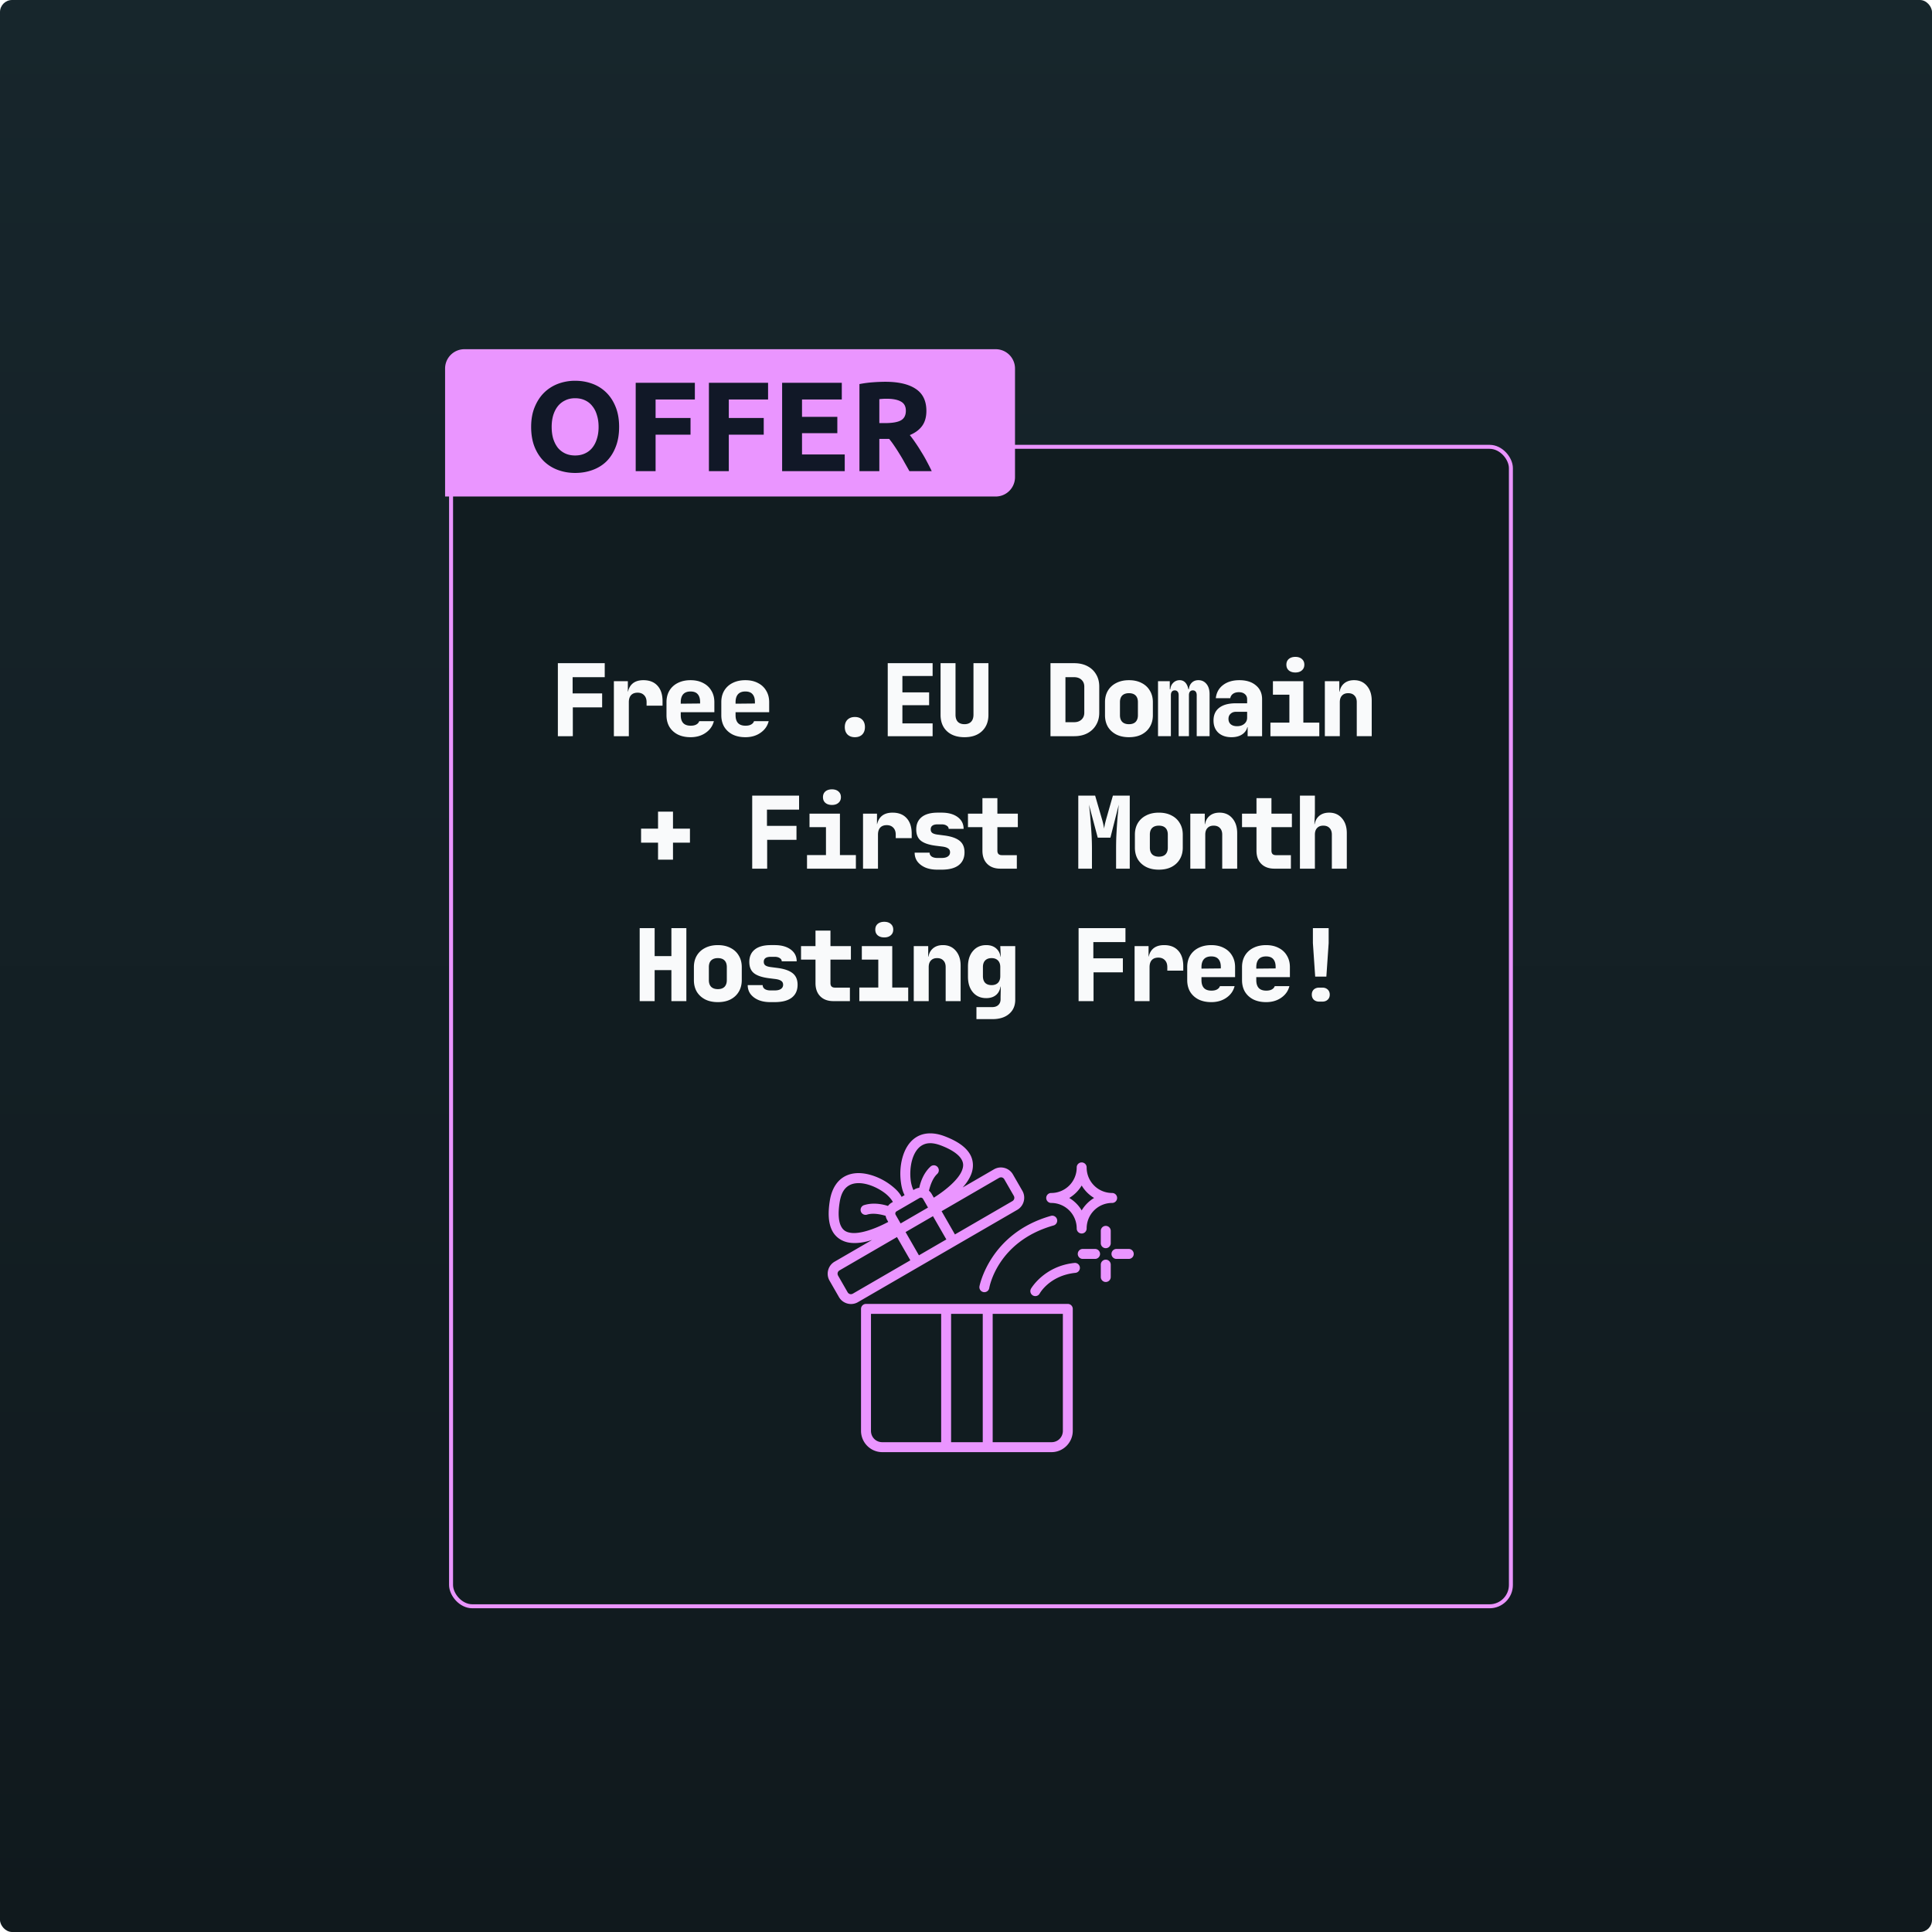
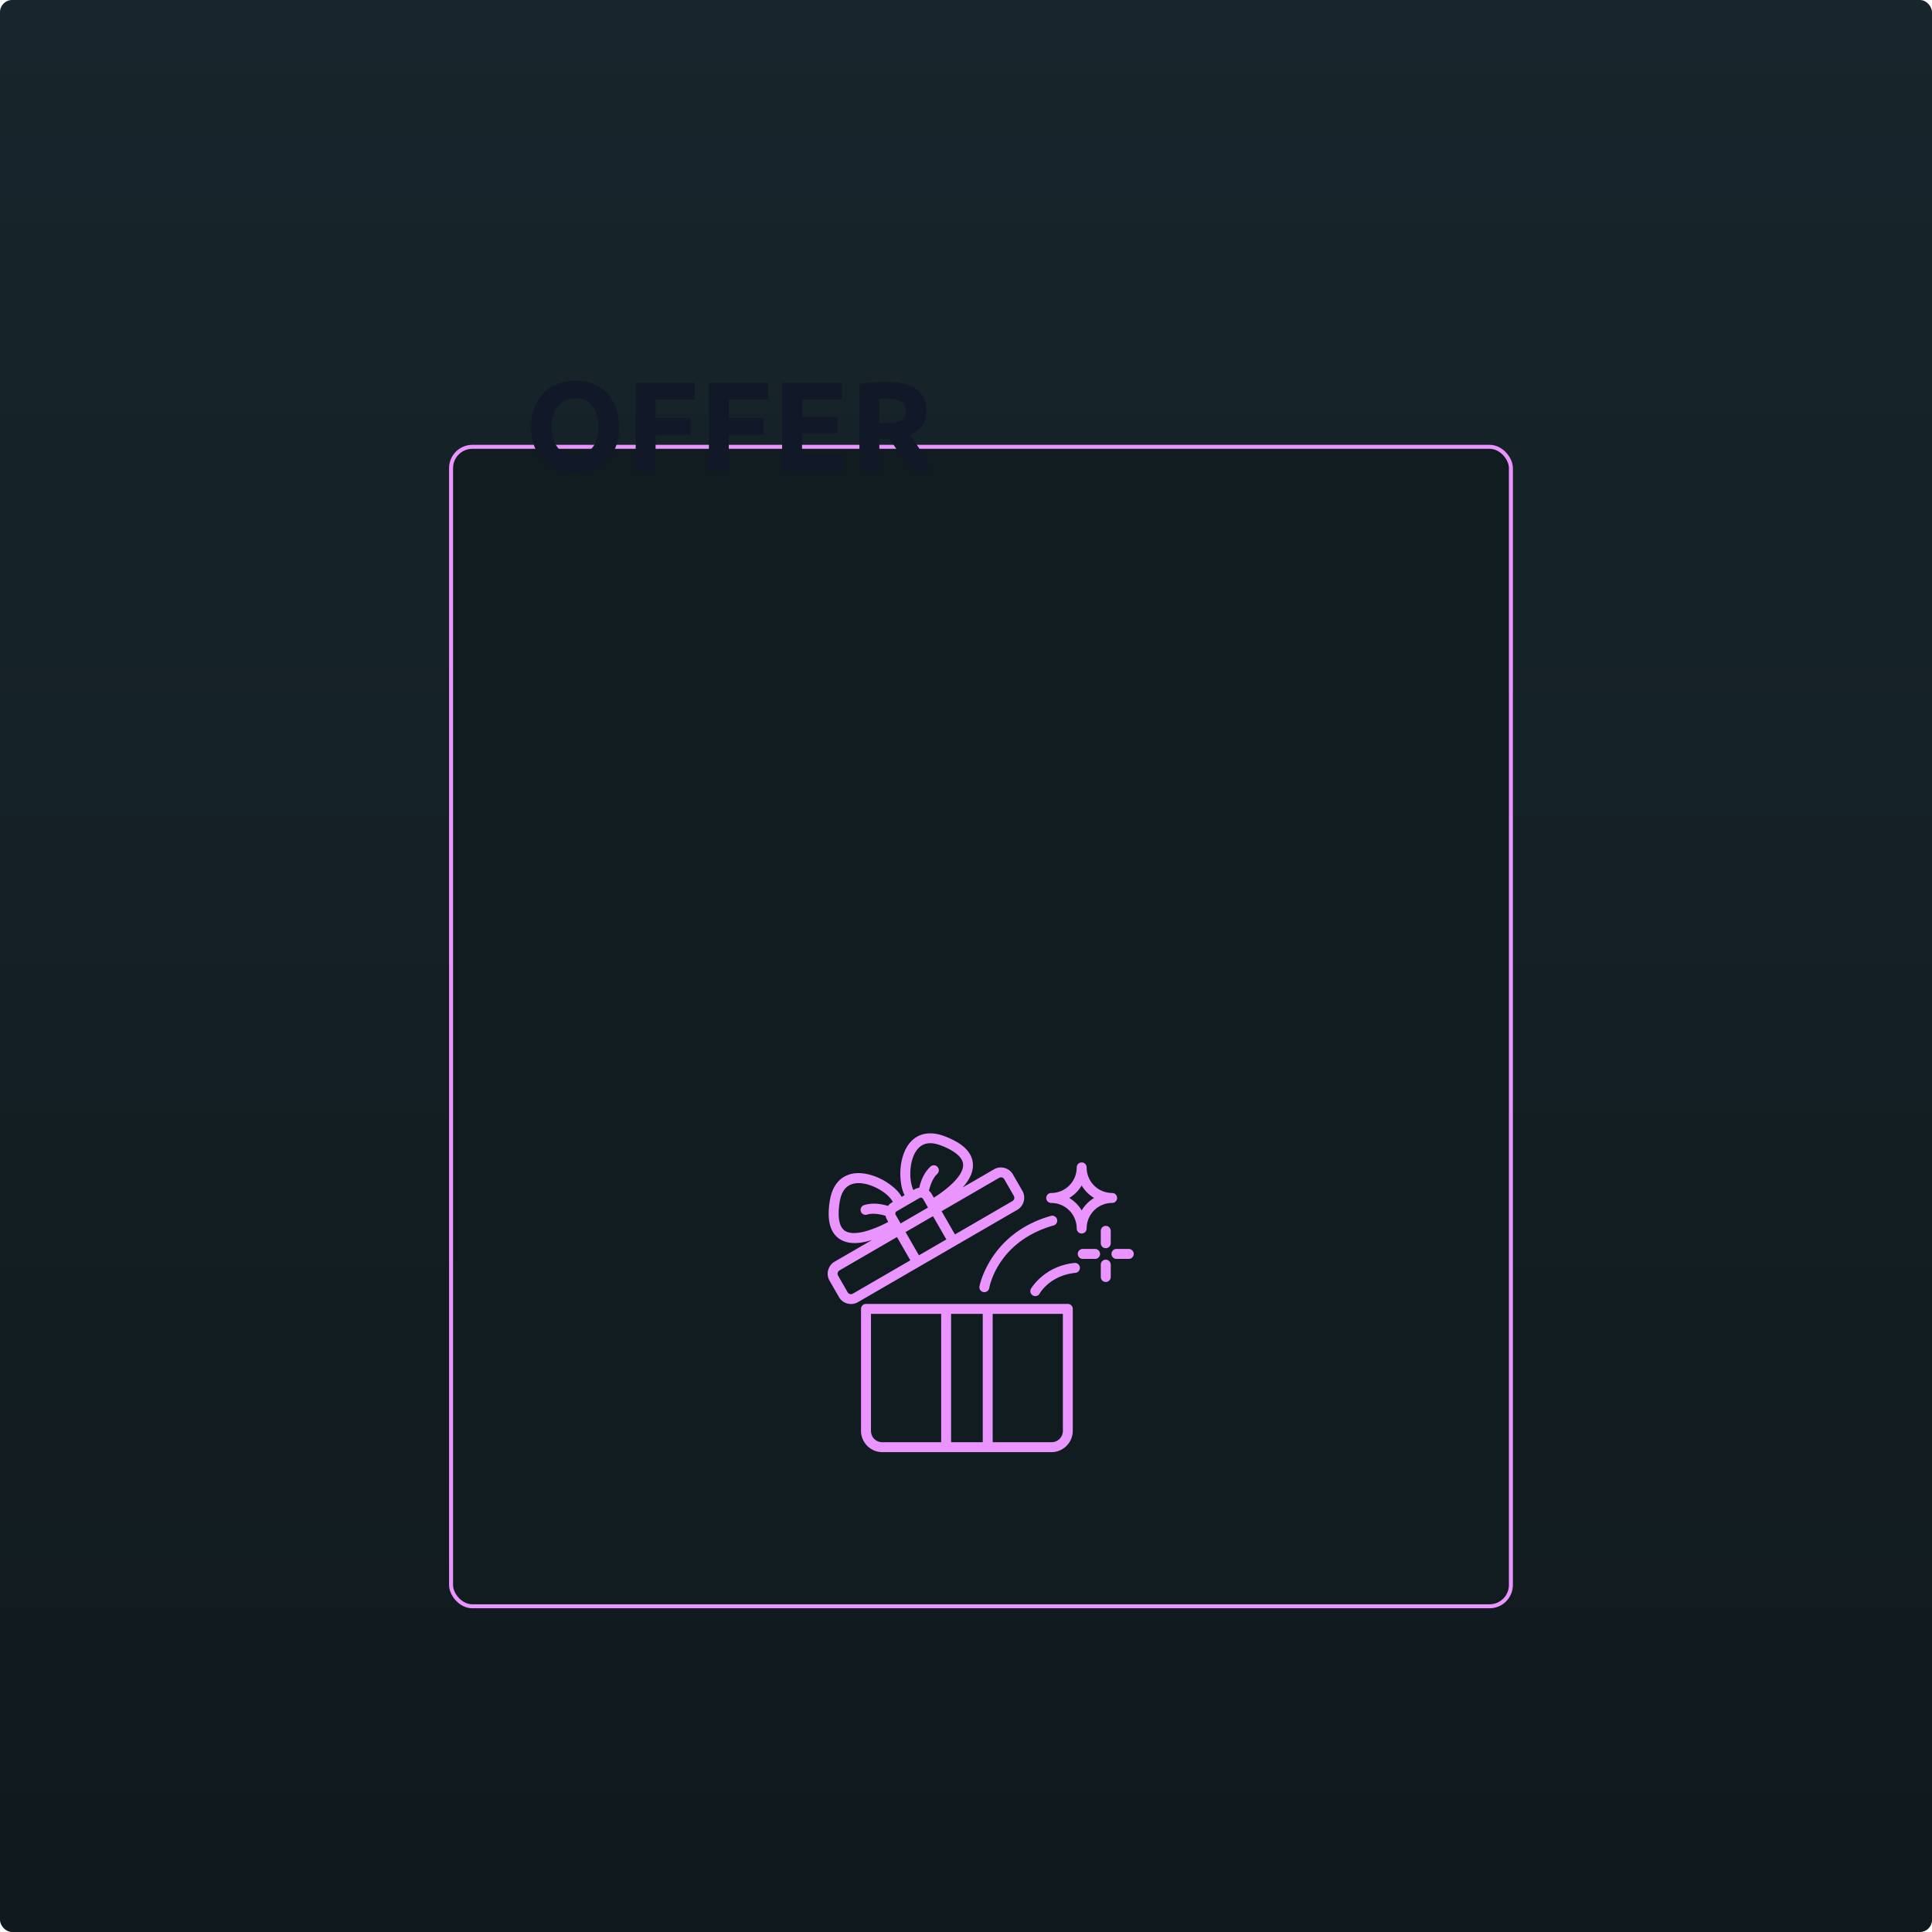
<svg xmlns="http://www.w3.org/2000/svg" width="800" height="800" viewBox="0 0 800 800" fill="none">
  <rect width="800" height="800" rx="5" fill="url(#a)" />
  <g filter="url(#b)">
    <rect x="181" y="182.545" width="437.208" height="478.454" rx="8.002" fill="#111C20" />
    <rect x="180.175" y="181.72" width="438.858" height="480.104" rx="8.827" stroke="#EA95FF" stroke-width="1.65" />
    <path d="M378.372 466c-.123 0-.252.01-.375.015-1.975.093-3.733.64-5.224 1.583-2.983 1.882-4.726 5.048-5.667 8.379-.936 3.336-1.095 6.915-.684 10.071.268 2.067.715 3.965 1.553 5.527l-1.244.722c-.895-1.794-2.484-3.341-4.376-4.801-2.519-1.938-5.687-3.583-9.034-4.439-1.671-.428-3.409-.665-5.116-.583-1.708.083-3.384.485-4.942 1.31-3.116 1.65-5.424 5.022-6.232 9.982-.869 5.337-.591 9.354.874 12.355 1.466 3.001 4.253 4.713 7.271 5.146 2.905.417 6.083-.078 9.338-1.135l-15.529 9.003c-2.72 1.578-3.666 5.125-2.093 7.853l3.908 6.806c1.568 2.728 5.116 3.687 7.836 2.109l66.017-38.253c2.72-1.578 3.666-5.136 2.093-7.864l-3.919-6.795a5.701 5.701 0 0 0-3.476-2.671 5.7 5.7 0 0 0-4.35.562l-12.973 7.523c1.522-1.697 2.731-3.496 3.492-5.399 1.136-2.841 1.059-6.12-.797-8.894-1.857-2.775-5.183-5.023-10.222-6.936-2.196-.835-4.258-1.206-6.135-1.17l.006-.006Zm.118 4.073c1.26-.015 2.751.263 4.556.949 4.582 1.743 7.127 3.692 8.258 5.383 1.131 1.691 1.157 3.146.396 5.053-1.383 3.455-6.098 7.709-11.626 11.179l-.879-1.531a5.18 5.18 0 0 0-1.131-1.356c.416-1.784 1.414-5.095 3.414-6.941.401-.371.637-.887.663-1.433a2.084 2.084 0 0 0-.54-1.48 2.035 2.035 0 0 0-1.429-.67 2.038 2.038 0 0 0-1.481.546c-2.936 2.702-4.155 6.487-4.648 8.771a5.083 5.083 0 0 0-1.949.655l-.468.273c-.447-.943-.9-2.341-1.111-3.949-.339-2.604-.195-5.729.561-8.421.756-2.691 2.087-4.867 3.892-6.007.957-.603 2.093-1 3.522-1.015v-.006Zm62.809 7.962a2.053 2.053 0 0 0-2.057 2.067 10.55 10.55 0 0 1-10.566 10.591v-.005c-.545 0-1.07.217-1.456.603a2.071 2.071 0 0 0 0 2.919c.386.392.911.608 1.456.608a10.547 10.547 0 0 1 10.566 10.591v-.005c0 .547.216 1.072.602 1.459a2.054 2.054 0 0 0 2.91 0c.386-.386.602-.912.602-1.459 0-5.873 4.699-10.591 10.561-10.591v.005a2.067 2.067 0 0 0 1.455-3.527 2.057 2.057 0 0 0-1.455-.603c-5.862 0-10.561-4.718-10.561-10.591v.005a2.053 2.053 0 0 0-2.057-2.067Zm-33.464 6.172c.571-.026 1.111.268 1.435.83l3.913 6.806c.468.815.211 1.753-.591 2.222l-23.781 13.793-.005.005a1.893 1.893 0 0 0-.108-.222l-5.405-9.41 23.767-13.782a1.69 1.69 0 0 1 .776-.232l-.001-.01Zm-58.932 2.402c1.08-.005 2.227.155 3.409.454 2.695.686 5.471 2.114 7.549 3.713 1.65 1.273 2.792 2.727 3.26 3.625l-.489.283a5.118 5.118 0 0 0-1.537 1.372c-.53-.17-1.152-.346-1.841-.5-2.216-.495-5.157-.753-8.052.159h-.01a2.069 2.069 0 0 0-1.343 2.589 2.063 2.063 0 0 0 2.582 1.346c2.586-.82 5.939-.036 7.687.495.103.572.298 1.134.601 1.665l.494.856c-5.759 3.078-11.785 5.053-15.456 4.527-2.026-.289-3.271-1.041-4.16-2.872-.89-1.83-1.291-5.022-.499-9.879.663-4.079 2.206-5.997 4.093-6.997 1.059-.562 2.329-.83 3.712-.836Zm92.4.985a14.836 14.836 0 0 0 5.142 5.156 14.898 14.898 0 0 0-5.142 5.157 14.828 14.828 0 0 0-5.147-5.157 14.867 14.867 0 0 0 5.147-5.156Zm-66.629 5.012c.088-.005.175.005.263.021h-.006c.083.036.17.067.258.093.174.092.329.242.442.443l2.041 3.563-11.348 6.579-.458-.799a.318.318 0 0 0-.046-.087.15.15 0 0 1-.015-.026l-1.517-2.64a1.156 1.156 0 0 1-.16-.629v-.005c.021-.073.031-.15.042-.222.077-.253.246-.475.514-.629l9.466-5.497c.17-.098.35-.155.524-.16v-.005Zm54.278 7.487a2.092 2.092 0 0 0-.401.077c-25.447 7.209-29.577 29.175-29.577 29.175v-.005a2.097 2.097 0 0 0 .34 1.542c.313.448.791.752 1.331.845a2.039 2.039 0 0 0 1.538-.34c.447-.315.75-.794.843-1.33 0 0 3.142-19.264 26.64-25.921a2.069 2.069 0 0 0 1.424-2.547 2.064 2.064 0 0 0-2.138-1.496Zm-49.224.201 5.409 9.405h-.005c.046.072.092.145.144.212l-11.379 6.6c-.01-.021-.021-.042-.026-.062a1.432 1.432 0 0 0-.087-.165l-5.404-9.41 11.348-6.58Zm71.544 4.017a2.059 2.059 0 0 0-2.057 2.062v5.115a2.059 2.059 0 0 0 3.512 1.46c.385-.387.607-.913.607-1.46v-5.115c0-.546-.222-1.072-.607-1.459a2.055 2.055 0 0 0-1.455-.603Zm-86.452 4.625 5.41 9.405-.005.005c.041.072.087.145.138.212l-23.786 13.798c-.807.469-1.743.216-2.211-.599l-3.908-6.806c-.467-.814-.216-1.758.592-2.222l23.77-13.793Zm76.924 4.924h-.005a2.063 2.063 0 0 0-2.057 2.068c0 1.134.92 2.062 2.057 2.062h5.111c.545 0 1.064-.221 1.45-.608.386-.387.607-.907.607-1.454 0-.552-.222-1.073-.607-1.459a2.05 2.05 0 0 0-1.45-.609h-5.106Zm13.956 0h-.006a2.062 2.062 0 0 0-2.051 2.068 2.06 2.06 0 0 0 2.051 2.062h5.111-.005a2.062 2.062 0 0 0 2.057-2.062 2.063 2.063 0 0 0-2.057-2.068h-5.1Zm-4.428 4.435a2.059 2.059 0 0 0-2.056 2.062v5.12c0 .547.216 1.073.601 1.46.386.392.91.608 1.455.608s1.07-.216 1.456-.603c.385-.392.606-.913.606-1.465v-5.12c0-.546-.221-1.072-.606-1.459a2.057 2.057 0 0 0-1.456-.603Zm-12.659 1.351c-.108-.006-.216 0-.324.01-12.618 1.315-17.976 10.663-17.976 10.663a2.074 2.074 0 0 0-.185 1.573c.149.526.499.969.977 1.237a2.048 2.048 0 0 0 2.792-.789s4.021-7.456 14.819-8.58a2.067 2.067 0 0 0 1.841-2.263 2.068 2.068 0 0 0-1.944-1.851Zm-86.616 16.979h-.01a2.053 2.053 0 0 0-2.057 2.062v50.48c0 4.857 3.954 8.832 8.793 8.832h70.094c4.839 0 8.798-3.975 8.798-8.832v-50.48a2.06 2.06 0 0 0-2.057-2.062h-83.561Zm2.057 4.125h29.062v53.125h-24.393c-2.622 0-4.674-2.058-4.674-4.708l.005-48.417Zm33.175 0h13.107v53.125h-13.107V540.75Zm17.22 0h29.062v48.417c0 2.646-2.062 4.708-4.684 4.708h-24.378V540.75Z" fill="#EA95FF" />
  </g>
  <g filter="url(#c)">
-     <path d="M181 146a8 8 0 0 1 8-8h219.994a8 8 0 0 1 8 8v44.997a8 8 0 0 1-8 8H181V146Z" fill="#EA95FF" />
    <path d="M225.136 170.178c0 1.795.211 3.414.633 4.857.458 1.443 1.091 2.693 1.901 3.749a8.8 8.8 0 0 0 3.062 2.376c1.197.563 2.569.844 4.118.844 1.514 0 2.869-.281 4.065-.844a8.197 8.197 0 0 0 3.062-2.376c.845-1.056 1.479-2.306 1.901-3.749.458-1.443.686-3.062.686-4.857 0-1.795-.228-3.414-.686-4.857-.422-1.478-1.056-2.728-1.901-3.748a7.966 7.966 0 0 0-3.062-2.429c-1.196-.563-2.551-.845-4.065-.845-1.549 0-2.921.3-4.118.898a8.538 8.538 0 0 0-3.062 2.428c-.81 1.021-1.443 2.271-1.901 3.749-.422 1.443-.633 3.044-.633 4.804Zm27.928 0c0 3.133-.475 5.896-1.425 8.289-.915 2.358-2.182 4.347-3.801 5.966-1.619 1.584-3.555 2.78-5.808 3.59-2.217.809-4.611 1.214-7.18 1.214-2.499 0-4.857-.405-7.074-1.214-2.218-.81-4.154-2.006-5.808-3.59-1.654-1.619-2.956-3.608-3.907-5.966-.95-2.393-1.425-5.156-1.425-8.289 0-3.132.493-5.878 1.478-8.236.986-2.393 2.305-4.399 3.96-6.018a16.699 16.699 0 0 1 5.807-3.643 20.156 20.156 0 0 1 6.969-1.215c2.499 0 4.857.405 7.075 1.215a16.082 16.082 0 0 1 5.807 3.643c1.654 1.619 2.957 3.625 3.907 6.018.95 2.358 1.425 5.104 1.425 8.236Zm6.866 18.32v-36.587h24.497v6.916h-16.261v7.656h14.466v6.916h-14.466v15.099h-8.236Zm30.316 0v-36.587h24.496v6.916h-16.26v7.656h14.465v6.916h-14.465v15.099h-8.236Zm30.315 0v-36.587h24.709v6.916h-16.473v7.18h14.625v6.758h-14.625v8.817h17.687v6.916h-25.923Zm42.735-37.009c5.491 0 9.697.985 12.618 2.956 2.921 1.936 4.382 4.963 4.382 9.081 0 2.569-.598 4.664-1.795 6.283-1.161 1.583-2.851 2.833-5.068 3.748a46.876 46.876 0 0 1 2.323 3.168 60.857 60.857 0 0 1 2.375 3.695 54.273 54.273 0 0 1 2.323 4.013 87.404 87.404 0 0 1 2.059 4.065h-9.239a413.38 413.38 0 0 0-2.059-3.643 59.814 59.814 0 0 0-2.111-3.59 66.61 66.61 0 0 0-2.112-3.273 33.39 33.39 0 0 0-2.112-2.851h-4.065v13.357h-8.236v-36.059a46.774 46.774 0 0 1 5.543-.739 72.034 72.034 0 0 1 5.174-.211Zm.475 7.022c-.598 0-1.144.017-1.636.052-.458.036-.898.071-1.32.106v9.925h2.323c3.097 0 5.314-.387 6.652-1.161 1.337-.774 2.006-2.094 2.006-3.96 0-1.795-.686-3.062-2.059-3.801-1.337-.774-3.326-1.161-5.966-1.161Z" fill="#111827" />
  </g>
-   <path d="M231 304.844v-30.235h19.409v5.799h-13.297v6.709h12.224v5.799h-12.142v11.928H231ZM254.192 304.844v-22.78h5.782v4.349h1.569l-1.776 2.651c0-2.457.565-4.307 1.694-5.55 1.128-1.242 2.78-1.864 4.955-1.864 2.505 0 4.446.76 5.823 2.278 1.404 1.519 2.106 3.659 2.106 6.42v1.864h-6.607v-1.45c0-1.242-.345-2.209-1.033-2.899-.661-.69-1.555-1.035-2.684-1.035-1.184 0-2.092.345-2.726 1.035-.605.69-.908 1.657-.908 2.899v14.082h-6.195ZM285.933 305.258c-2.01 0-3.772-.372-5.286-1.118-1.486-.773-2.643-1.836-3.469-3.189-.798-1.381-1.197-2.982-1.197-4.805v-5.384c0-1.822.399-3.41 1.197-4.763.826-1.38 1.983-2.443 3.469-3.189 1.514-.773 3.276-1.16 5.286-1.16s3.744.387 5.203 1.16c1.487.746 2.63 1.809 3.428 3.189.826 1.353 1.239 2.941 1.239 4.763v4.142h-13.917v1.242c0 1.436.344 2.527 1.033 3.272.688.718 1.72 1.077 3.097 1.077.963 0 1.734-.165 2.312-.497.606-.331 1.005-.787 1.198-1.366h6.07c-.495 1.988-1.624 3.589-3.386 4.804-1.734 1.215-3.827 1.822-6.277 1.822Zm3.965-13.543v-1.036c0-1.408-.331-2.485-.992-3.23-.633-.746-1.624-1.119-2.973-1.119-1.349 0-2.367.387-3.056 1.16-.661.773-.991 1.864-.991 3.272v.621l8.425-.082-.413.414ZM308.63 305.258c-2.01 0-3.772-.372-5.286-1.118-1.487-.773-2.643-1.836-3.469-3.189-.798-1.381-1.197-2.982-1.197-4.805v-5.384c0-1.822.399-3.41 1.197-4.763.826-1.38 1.982-2.443 3.469-3.189 1.514-.773 3.276-1.16 5.286-1.16s3.744.387 5.203 1.16c1.487.746 2.63 1.809 3.428 3.189.826 1.353 1.239 2.941 1.239 4.763v4.142h-13.917v1.242c0 1.436.344 2.527 1.032 3.272.689.718 1.721 1.077 3.098 1.077.963 0 1.734-.165 2.312-.497.606-.331 1.005-.787 1.198-1.366h6.07c-.495 1.988-1.624 3.589-3.386 4.804-1.734 1.215-3.827 1.822-6.277 1.822Zm3.964-13.543v-1.036c0-1.408-.33-2.485-.991-3.23-.633-.746-1.624-1.119-2.973-1.119-1.349 0-2.368.387-3.056 1.16-.661.773-.991 1.864-.991 3.272v.621l8.424-.082-.413.414ZM353.982 305.258c-1.266 0-2.285-.372-3.056-1.118-.743-.773-1.115-1.795-1.115-3.065 0-1.298.372-2.319 1.115-3.065.771-.745 1.79-1.118 3.056-1.118 1.294 0 2.313.373 3.056 1.118.744.746 1.115 1.767 1.115 3.065 0 1.27-.371 2.292-1.115 3.065-.743.746-1.762 1.118-3.056 1.118ZM367.594 304.844v-30.235h18.583v5.302h-12.512v6.792h11.067v5.302h-11.067v7.538h12.512v5.301h-18.583ZM399.376 305.258c-3.056 0-5.479-.828-7.268-2.485-1.762-1.656-2.643-3.921-2.643-6.792v-21.372h6.194v21.33c0 1.271.317 2.251.95 2.941.661.663 1.583.994 2.767.994 1.156 0 2.065-.331 2.726-.994.66-.69.991-1.67.991-2.941v-21.33h6.194v21.372c0 2.844-.895 5.108-2.684 6.792-1.762 1.657-4.171 2.485-7.227 2.485ZM434.983 304.844v-30.235h9.787c2.092 0 3.909.401 5.451 1.201 1.569.801 2.781 1.933 3.634 3.397.881 1.435 1.321 3.134 1.321 5.094v10.81c0 1.933-.44 3.631-1.321 5.094-.853 1.464-2.065 2.61-3.634 3.438-1.542.801-3.359 1.201-5.451 1.201h-9.787Zm6.194-5.798h3.593c1.266 0 2.285-.359 3.056-1.077.771-.718 1.156-1.671 1.156-2.858v-10.81c0-1.16-.385-2.098-1.156-2.816-.771-.718-1.79-1.077-3.056-1.077h-3.593v18.638ZM467.467 305.258c-2.01 0-3.758-.372-5.245-1.118-1.487-.773-2.643-1.836-3.469-3.189-.798-1.381-1.197-2.982-1.197-4.805v-5.384c0-1.822.399-3.41 1.197-4.763.826-1.38 1.982-2.443 3.469-3.189 1.487-.773 3.235-1.16 5.245-1.16 2.037 0 3.785.387 5.244 1.16 1.487.746 2.629 1.809 3.428 3.189.826 1.353 1.239 2.941 1.239 4.763v5.384c0 1.823-.413 3.424-1.239 4.805-.799 1.353-1.941 2.416-3.428 3.189-1.459.746-3.207 1.118-5.244 1.118Zm0-5.384c1.211 0 2.133-.317 2.767-.953.633-.662.949-1.587.949-2.775v-5.384c0-1.215-.316-2.14-.949-2.775-.634-.635-1.556-.952-2.767-.952-1.184 0-2.106.317-2.767.952-.633.635-.95 1.56-.95 2.775v5.384c0 1.188.317 2.113.95 2.775.661.636 1.583.953 2.767.953ZM479.509 304.844v-22.78h4.873v3.314h.991l-.785.58c0-1.298.372-2.333 1.115-3.107.744-.8 1.666-1.201 2.767-1.201 1.184 0 2.106.511 2.767 1.533.661 1.021.991 2.374.991 4.059l-.743-1.864h1.156l-.371.58c0-1.298.358-2.333 1.073-3.107.716-.8 1.68-1.201 2.891-1.201 1.377 0 2.492.525 3.345 1.574.854 1.022 1.28 2.43 1.28 4.225v17.395h-5.327v-16.981c0-.635-.138-1.118-.413-1.45-.275-.359-.674-.538-1.198-.538-.523 0-.922.179-1.197.538-.275.332-.413.815-.413 1.45v16.981h-4.254v-16.981c0-.635-.137-1.118-.413-1.45-.275-.359-.674-.538-1.197-.538s-.922.179-1.198.538c-.275.332-.413.815-.413 1.45v16.981h-5.327ZM509.928 305.258c-2.285 0-4.102-.621-5.451-1.863-1.321-1.243-1.982-2.927-1.982-5.053 0-2.292.785-4.046 2.354-5.26 1.597-1.243 3.882-1.864 6.855-1.864h4.708v-1.698c0-.884-.317-1.588-.95-2.113-.606-.524-1.432-.787-2.478-.787-.963 0-1.762.221-2.395.663a2.715 2.715 0 0 0-1.156 1.822h-5.988c.248-2.291 1.239-4.1 2.973-5.425 1.762-1.353 4.02-2.03 6.773-2.03 2.89 0 5.176.718 6.855 2.154 1.707 1.408 2.56 3.313 2.56 5.716v15.324h-5.988v-3.727h-.991l1.033-1.45c0 1.712-.62 3.079-1.859 4.1-1.211.994-2.835 1.491-4.873 1.491Zm2.313-4.556c1.211 0 2.202-.317 2.973-.952.799-.663 1.198-1.519 1.198-2.568v-2.444h-4.584c-.936 0-1.693.276-2.271.829-.579.524-.868 1.228-.868 2.112 0 .939.317 1.684.95 2.236.633.525 1.501.787 2.602.787ZM526.059 304.844v-5.633h7.846v-11.555h-6.814v-5.592h12.596v17.147h6.607v5.633h-20.235Zm10.324-26.383c-1.129 0-2.037-.29-2.725-.87-.661-.579-.992-1.366-.992-2.36 0-.994.331-1.781.992-2.361.688-.58 1.596-.87 2.725-.87s2.024.29 2.684.87c.689.58 1.033 1.367 1.033 2.361 0 .994-.344 1.781-1.033 2.36-.66.58-1.555.87-2.684.87ZM548.591 304.844v-22.78h5.988v4.349h1.817l-1.817 1.45c0-1.933.55-3.452 1.652-4.556 1.101-1.104 2.587-1.657 4.46-1.657 2.202 0 3.964.773 5.285 2.32 1.349 1.546 2.024 3.603 2.024 6.171v14.703h-6.194v-14.082c0-1.187-.317-2.098-.95-2.733-.606-.663-1.473-.994-2.602-.994-1.101 0-1.955.331-2.56.994-.606.635-.909 1.546-.909 2.733v14.082h-6.194ZM272.479 355.967v-7.041h-7.021v-5.799h7.021v-7.041h6.194v7.041h7.02v5.799h-7.02v7.041h-6.194ZM311.471 359.694V329.46h19.41v5.798h-13.298v6.71h12.224v5.798h-12.141v11.928h-6.195ZM334.168 359.694v-5.632h7.847v-11.556h-6.814v-5.591h12.595v17.147h6.607v5.632h-20.235Zm10.324-26.383c-1.128 0-2.037-.289-2.725-.869-.661-.58-.991-1.367-.991-2.361 0-.994.33-1.781.991-2.361.688-.58 1.597-.87 2.725-.87 1.129 0 2.024.29 2.685.87.688.58 1.032 1.367 1.032 2.361 0 .994-.344 1.781-1.032 2.361-.661.58-1.556.869-2.685.869ZM357.361 359.694v-22.779h5.781v4.349h1.569l-1.775 2.65c0-2.457.564-4.307 1.693-5.55 1.129-1.242 2.78-1.863 4.955-1.863 2.506 0 4.447.759 5.823 2.278 1.404 1.518 2.106 3.658 2.106 6.419v1.864h-6.607v-1.449c0-1.243-.344-2.209-1.033-2.9-.66-.69-1.555-1.035-2.684-1.035-1.184 0-2.092.345-2.725 1.035-.606.691-.909 1.657-.909 2.9v14.081h-6.194ZM388.11 360.109c-1.872 0-3.51-.29-4.914-.87-1.404-.608-2.505-1.436-3.304-2.485-.771-1.049-1.156-2.278-1.156-3.686h6.194c0 .662.29 1.201.868 1.615.605.387 1.376.58 2.312.58h1.817c1.129 0 1.983-.207 2.561-.621.605-.415.908-.994.908-1.74 0-.69-.261-1.215-.784-1.574-.524-.386-1.336-.649-2.437-.787l-2.643-.331c-2.836-.359-4.9-1.049-6.194-2.071-1.294-1.022-1.941-2.582-1.941-4.68 0-2.209.757-3.921 2.271-5.136 1.514-1.215 3.73-1.822 6.649-1.822h1.569c2.781 0 4.997.607 6.649 1.822 1.652 1.215 2.477 2.844 2.477 4.887h-6.194c0-.552-.275-.994-.826-1.325-.523-.359-1.225-.539-2.106-.539h-1.569c-1.019 0-1.762.18-2.23.539-.468.331-.702.842-.702 1.532 0 .635.206 1.119.619 1.45.441.331 1.129.566 2.065.704l2.849.373c2.864.359 4.984 1.077 6.36 2.154 1.404 1.076 2.106 2.678 2.106 4.804 0 2.319-.798 4.1-2.395 5.343-1.597 1.242-3.951 1.864-7.062 1.864h-1.817ZM414.235 359.694c-2.313 0-4.13-.662-5.451-1.988-1.322-1.325-1.983-3.147-1.983-5.467v-9.733h-5.988v-5.591h5.988v-6.42h6.195v6.42h8.466v5.591h-8.466v9.733c0 1.243.619 1.864 1.858 1.864h6.195v5.591h-6.814ZM446.496 359.694V329.46h6.979l2.767 9.526c.303.994.523 1.863.661 2.609.165.746.261 1.27.289 1.574.027-.304.11-.828.248-1.574.165-.746.385-1.615.66-2.609l2.726-9.526h6.979v30.234h-5.658v-8.283c0-1.519.028-3.106.083-4.763.083-1.684.179-3.355.289-5.012.11-1.656.234-3.203.372-4.638.137-1.464.261-2.734.371-3.811l-3.468 13.668h-5.245l-3.634-13.668a99.04 99.04 0 0 1 .413 3.686c.137 1.409.261 2.941.372 4.598.137 1.629.247 3.299.33 5.011.082 1.712.124 3.355.124 4.929v8.283h-5.658ZM479.847 360.109c-2.009 0-3.757-.373-5.244-1.119-1.487-.773-2.643-1.836-3.469-3.189-.798-1.38-1.198-2.982-1.198-4.804v-5.384c0-1.823.4-3.411 1.198-4.764.826-1.38 1.982-2.443 3.469-3.189 1.487-.773 3.235-1.159 5.244-1.159 2.038 0 3.786.386 5.245 1.159 1.487.746 2.629 1.809 3.428 3.189.826 1.353 1.239 2.941 1.239 4.764v5.384c0 1.822-.413 3.424-1.239 4.804-.799 1.353-1.941 2.416-3.428 3.189-1.459.746-3.207 1.119-5.245 1.119Zm0-5.385c1.212 0 2.134-.317 2.767-.952.634-.663.95-1.588.95-2.775v-5.384c0-1.215-.316-2.14-.95-2.775-.633-.636-1.555-.953-2.767-.953-1.183 0-2.106.317-2.766.953-.634.635-.95 1.56-.95 2.775v5.384c0 1.187.316 2.112.95 2.775.66.635 1.583.952 2.766.952ZM492.881 359.694v-22.779h5.988v4.349h1.817l-1.817 1.449c0-1.933.551-3.451 1.652-4.556 1.101-1.104 2.588-1.656 4.46-1.656 2.202 0 3.964.773 5.286 2.319 1.349 1.546 2.023 3.603 2.023 6.171v14.703h-6.194v-14.081c0-1.188-.317-2.099-.95-2.734-.606-.663-1.473-.994-2.602-.994-1.101 0-1.954.331-2.56.994-.606.635-.909 1.546-.909 2.734v14.081h-6.194ZM527.719 359.694c-2.313 0-4.13-.662-5.451-1.988-1.322-1.325-1.982-3.147-1.982-5.467v-9.733h-5.988v-5.591h5.988v-6.42h6.194v6.42h8.466v5.591h-8.466v9.733c0 1.243.62 1.864 1.858 1.864h6.195v5.591h-6.814ZM538.275 359.694V329.46h6.194v7.455l-.206 4.349h1.817l-1.817 1.449c0-1.933.55-3.451 1.652-4.556 1.101-1.104 2.587-1.656 4.46-1.656 2.202 0 3.964.773 5.285 2.319 1.349 1.546 2.024 3.603 2.024 6.171v14.703h-6.194v-14.081c0-1.188-.317-2.099-.95-2.734-.606-.663-1.473-.994-2.602-.994-1.101 0-1.955.331-2.56.994-.606.635-.909 1.546-.909 2.734v14.081h-6.194ZM264.88 414.545V384.31h6.195v11.597h6.937V384.31h6.195v30.235h-6.195v-12.84h-6.937v12.84h-6.195ZM297.24 414.959c-2.009 0-3.758-.373-5.244-1.118-1.487-.773-2.643-1.836-3.469-3.189-.799-1.381-1.198-2.983-1.198-4.805v-5.384c0-1.823.399-3.41 1.198-4.763.826-1.381 1.982-2.444 3.469-3.189 1.486-.773 3.235-1.16 5.244-1.16 2.038 0 3.786.387 5.245 1.16 1.487.745 2.629 1.808 3.428 3.189.825 1.353 1.238 2.94 1.238 4.763v5.384c0 1.822-.413 3.424-1.238 4.805-.799 1.353-1.941 2.416-3.428 3.189-1.459.745-3.207 1.118-5.245 1.118Zm0-5.384c1.212 0 2.134-.318 2.767-.953.633-.663.95-1.588.95-2.775v-5.384c0-1.215-.317-2.14-.95-2.775-.633-.635-1.555-.953-2.767-.953-1.184 0-2.106.318-2.767.953-.633.635-.949 1.56-.949 2.775v5.384c0 1.187.316 2.112.949 2.775.661.635 1.583.953 2.767.953ZM318.987 414.959c-1.872 0-3.51-.29-4.914-.87-1.404-.607-2.505-1.436-3.304-2.485-.771-1.049-1.156-2.278-1.156-3.686h6.195c0 .663.289 1.201.867 1.615.605.387 1.376.58 2.312.58h1.817c1.129 0 1.983-.207 2.561-.621.605-.414.908-.994.908-1.74 0-.69-.261-1.215-.784-1.574-.523-.386-1.336-.648-2.437-.786l-2.643-.332c-2.836-.359-4.9-1.049-6.194-2.071-1.294-1.021-1.941-2.581-1.941-4.68 0-2.209.757-3.921 2.271-5.136 1.514-1.215 3.731-1.822 6.649-1.822h1.569c2.781 0 4.997.607 6.649 1.822 1.652 1.215 2.478 2.844 2.478 4.888h-6.195c0-.553-.275-.994-.826-1.326-.523-.359-1.225-.538-2.106-.538h-1.569c-1.019 0-1.762.179-2.23.538-.468.332-.702.842-.702 1.533 0 .635.206 1.118.619 1.449.441.332 1.129.566 2.065.704l2.849.373c2.864.359 4.984 1.077 6.36 2.154 1.404 1.077 2.106 2.678 2.106 4.804 0 2.32-.798 4.101-2.395 5.343-1.597 1.243-3.951 1.864-7.062 1.864h-1.817ZM345.112 414.545c-2.313 0-4.13-.663-5.451-1.988-1.322-1.326-1.983-3.148-1.983-5.467v-9.733h-5.988v-5.592h5.988v-6.42h6.195v6.42h8.466v5.592h-8.466v9.733c0 1.242.619 1.863 1.858 1.863h6.195v5.592h-6.814ZM355.833 414.545v-5.633h7.846v-11.555h-6.814v-5.592h12.595v17.147h6.608v5.633h-20.235Zm10.324-26.383c-1.129 0-2.038-.29-2.726-.87-.661-.58-.991-1.367-.991-2.361 0-.994.33-1.781.991-2.361.688-.579 1.597-.869 2.726-.869s2.023.29 2.684.869c.688.58 1.032 1.367 1.032 2.361 0 .994-.344 1.781-1.032 2.361-.661.58-1.555.87-2.684.87ZM378.364 414.545v-22.78h5.988v4.349h1.817l-1.817 1.45c0-1.933.551-3.452 1.652-4.556 1.101-1.105 2.588-1.657 4.46-1.657 2.203 0 3.965.773 5.286 2.319 1.349 1.547 2.024 3.604 2.024 6.172v14.703h-6.195v-14.082c0-1.187-.316-2.099-.95-2.734-.605-.662-1.473-.994-2.601-.994-1.102 0-1.955.332-2.561.994-.605.635-.908 1.547-.908 2.734v14.082h-6.195ZM404.324 422v-4.97h6.401c1.156 0 2.037-.29 2.642-.87.634-.58.95-1.38.95-2.402v-.87l.083-4.349h-1.445l1.445-1.449c0 1.96-.537 3.493-1.611 4.597-1.073 1.077-2.546 1.615-4.418 1.615-2.285 0-4.116-.8-5.493-2.402-1.376-1.601-2.065-3.769-2.065-6.502v-4.142c0-2.706.689-4.86 2.065-6.461 1.377-1.629 3.208-2.444 5.493-2.444 1.872 0 3.345.552 4.418 1.657 1.074 1.077 1.611 2.595 1.611 4.556l-1.445-1.45h1.445l-.207-4.349h6.195v22.2c0 2.485-.854 4.445-2.56 5.881-1.68 1.436-3.979 2.154-6.897 2.154h-6.607Zm6.277-14.082c1.128 0 2.009-.318 2.643-.953.633-.662.949-1.587.949-2.775v-3.727c0-1.187-.316-2.099-.949-2.734-.634-.662-1.515-.994-2.643-.994-1.157 0-2.051.332-2.685.994-.605.635-.908 1.547-.908 2.734v3.727c0 1.188.303 2.113.908 2.775.634.635 1.528.953 2.685.953ZM446.62 414.545V384.31h19.409v5.798h-13.297v6.71h12.224v5.799h-12.141v11.928h-6.195ZM469.812 414.545v-22.78h5.782v4.349h1.569l-1.776 2.651c0-2.458.565-4.308 1.694-5.55 1.128-1.243 2.78-1.864 4.955-1.864 2.506 0 4.446.759 5.823 2.278 1.404 1.519 2.106 3.658 2.106 6.42v1.863h-6.607v-1.449c0-1.243-.344-2.209-1.033-2.899-.66-.691-1.555-1.036-2.684-1.036-1.184 0-2.092.345-2.726 1.036-.605.69-.908 1.656-.908 2.899v14.082h-6.195ZM501.553 414.959c-2.01 0-3.771-.373-5.286-1.118-1.486-.773-2.643-1.836-3.469-3.189-.798-1.381-1.197-2.983-1.197-4.805v-5.384c0-1.823.399-3.41 1.197-4.763.826-1.381 1.983-2.444 3.469-3.189 1.515-.773 3.276-1.16 5.286-1.16s3.744.387 5.204 1.16c1.486.745 2.629 1.808 3.427 3.189.826 1.353 1.239 2.94 1.239 4.763v4.142h-13.917v1.242c0 1.436.344 2.527 1.033 3.272.688.718 1.72 1.077 3.097 1.077.963 0 1.734-.166 2.312-.497.606-.331 1.005-.787 1.198-1.367h6.071c-.496 1.988-1.625 3.59-3.387 4.805-1.734 1.215-3.827 1.822-6.277 1.822Zm3.965-13.544v-1.035c0-1.408-.331-2.485-.991-3.231-.634-.745-1.625-1.118-2.974-1.118-1.349 0-2.367.387-3.056 1.16-.66.773-.991 1.864-.991 3.272v.621l8.425-.083-.413.414ZM524.25 414.959c-2.01 0-3.772-.373-5.286-1.118-1.487-.773-2.643-1.836-3.469-3.189-.798-1.381-1.197-2.983-1.197-4.805v-5.384c0-1.823.399-3.41 1.197-4.763.826-1.381 1.982-2.444 3.469-3.189 1.514-.773 3.276-1.16 5.286-1.16s3.744.387 5.203 1.16c1.487.745 2.63 1.808 3.428 3.189.826 1.353 1.239 2.94 1.239 4.763v4.142h-13.917v1.242c0 1.436.344 2.527 1.032 3.272.689.718 1.721 1.077 3.098 1.077.963 0 1.734-.166 2.312-.497.606-.331 1.005-.787 1.198-1.367h6.07c-.495 1.988-1.624 3.59-3.386 4.805-1.734 1.215-3.827 1.822-6.277 1.822Zm3.965-13.544v-1.035c0-1.408-.331-2.485-.992-3.231-.633-.745-1.624-1.118-2.973-1.118-1.349 0-2.368.387-3.056 1.16-.661.773-.991 1.864-.991 3.272v.621l8.424-.083-.412.414ZM544.593 404.398l-.95-13.875v-6.213h6.525v6.213l-.95 13.875h-4.625Zm1.693 10.354c-.936 0-1.693-.262-2.271-.787-.551-.552-.826-1.256-.826-2.112 0-.884.275-1.588.826-2.113.578-.524 1.335-.787 2.271-.787h1.239c.936 0 1.679.263 2.23.787.578.525.867 1.229.867 2.113 0 .883-.289 1.587-.867 2.112-.551.525-1.308.787-2.271.787h-1.198Z" fill="#F9FAFB" />
  <defs>
    <filter id="b" x="169.451" y="174.295" width="460.306" height="501.552" filterUnits="userSpaceOnUse" color-interpolation-filters="sRGB">
      <feFlood flood-opacity="0" result="BackgroundImageFix" />
      <feColorMatrix in="SourceAlpha" values="0 0 0 0 0 0 0 0 0 0 0 0 0 0 0 0 0 0 127 0" result="hardAlpha" />
      <feMorphology radius="3.3" in="SourceAlpha" result="effect1_dropShadow_940_1534" />
      <feOffset dy="3.3" />
      <feGaussianBlur stdDeviation="6.599" />
      <feColorMatrix values="0 0 0 0 1 0 0 0 0 1 0 0 0 0 1 0 0 0 1 0" />
      <feBlend in2="BackgroundImageFix" result="effect1_dropShadow_940_1534" />
      <feColorMatrix in="SourceAlpha" values="0 0 0 0 0 0 0 0 0 0 0 0 0 0 0 0 0 0 127 0" result="hardAlpha" />
      <feMorphology radius="13.199" in="SourceAlpha" result="effect2_dropShadow_940_1534" />
      <feOffset dx="6.599" />
      <feGaussianBlur stdDeviation="6.599" />
      <feColorMatrix values="0 0 0 0 0 0 0 0 0 0 0 0 0 0 0 0 0 0 0.1 0" />
      <feBlend in2="effect1_dropShadow_940_1534" result="effect2_dropShadow_940_1534" />
      <feBlend in="SourceGraphic" in2="effect2_dropShadow_940_1534" result="shape" />
    </filter>
    <filter id="c" x="181" y="138" width="242.594" height="70.895" filterUnits="userSpaceOnUse" color-interpolation-filters="sRGB">
      <feFlood flood-opacity="0" result="BackgroundImageFix" />
      <feColorMatrix in="SourceAlpha" values="0 0 0 0 0 0 0 0 0 0 0 0 0 0 0 0 0 0 127 0" result="hardAlpha" />
      <feMorphology radius="3.3" operator="dilate" in="SourceAlpha" result="effect1_dropShadow_940_1534" />
      <feOffset dx="3.3" dy="6.599" />
      <feComposite in2="hardAlpha" operator="out" />
      <feColorMatrix values="0 0 0 0 1 0 0 0 0 1 0 0 0 0 1 0 0 0 1 0" />
      <feBlend in2="BackgroundImageFix" result="effect1_dropShadow_940_1534" />
      <feBlend in="SourceGraphic" in2="effect1_dropShadow_940_1534" result="shape" />
    </filter>
    <linearGradient id="a" x1="400" y1="0" x2="400" y2="800" gradientUnits="userSpaceOnUse">
      <stop stop-color="#17262C" />
      <stop offset="1" stop-color="#10191D" />
    </linearGradient>
  </defs>
</svg>